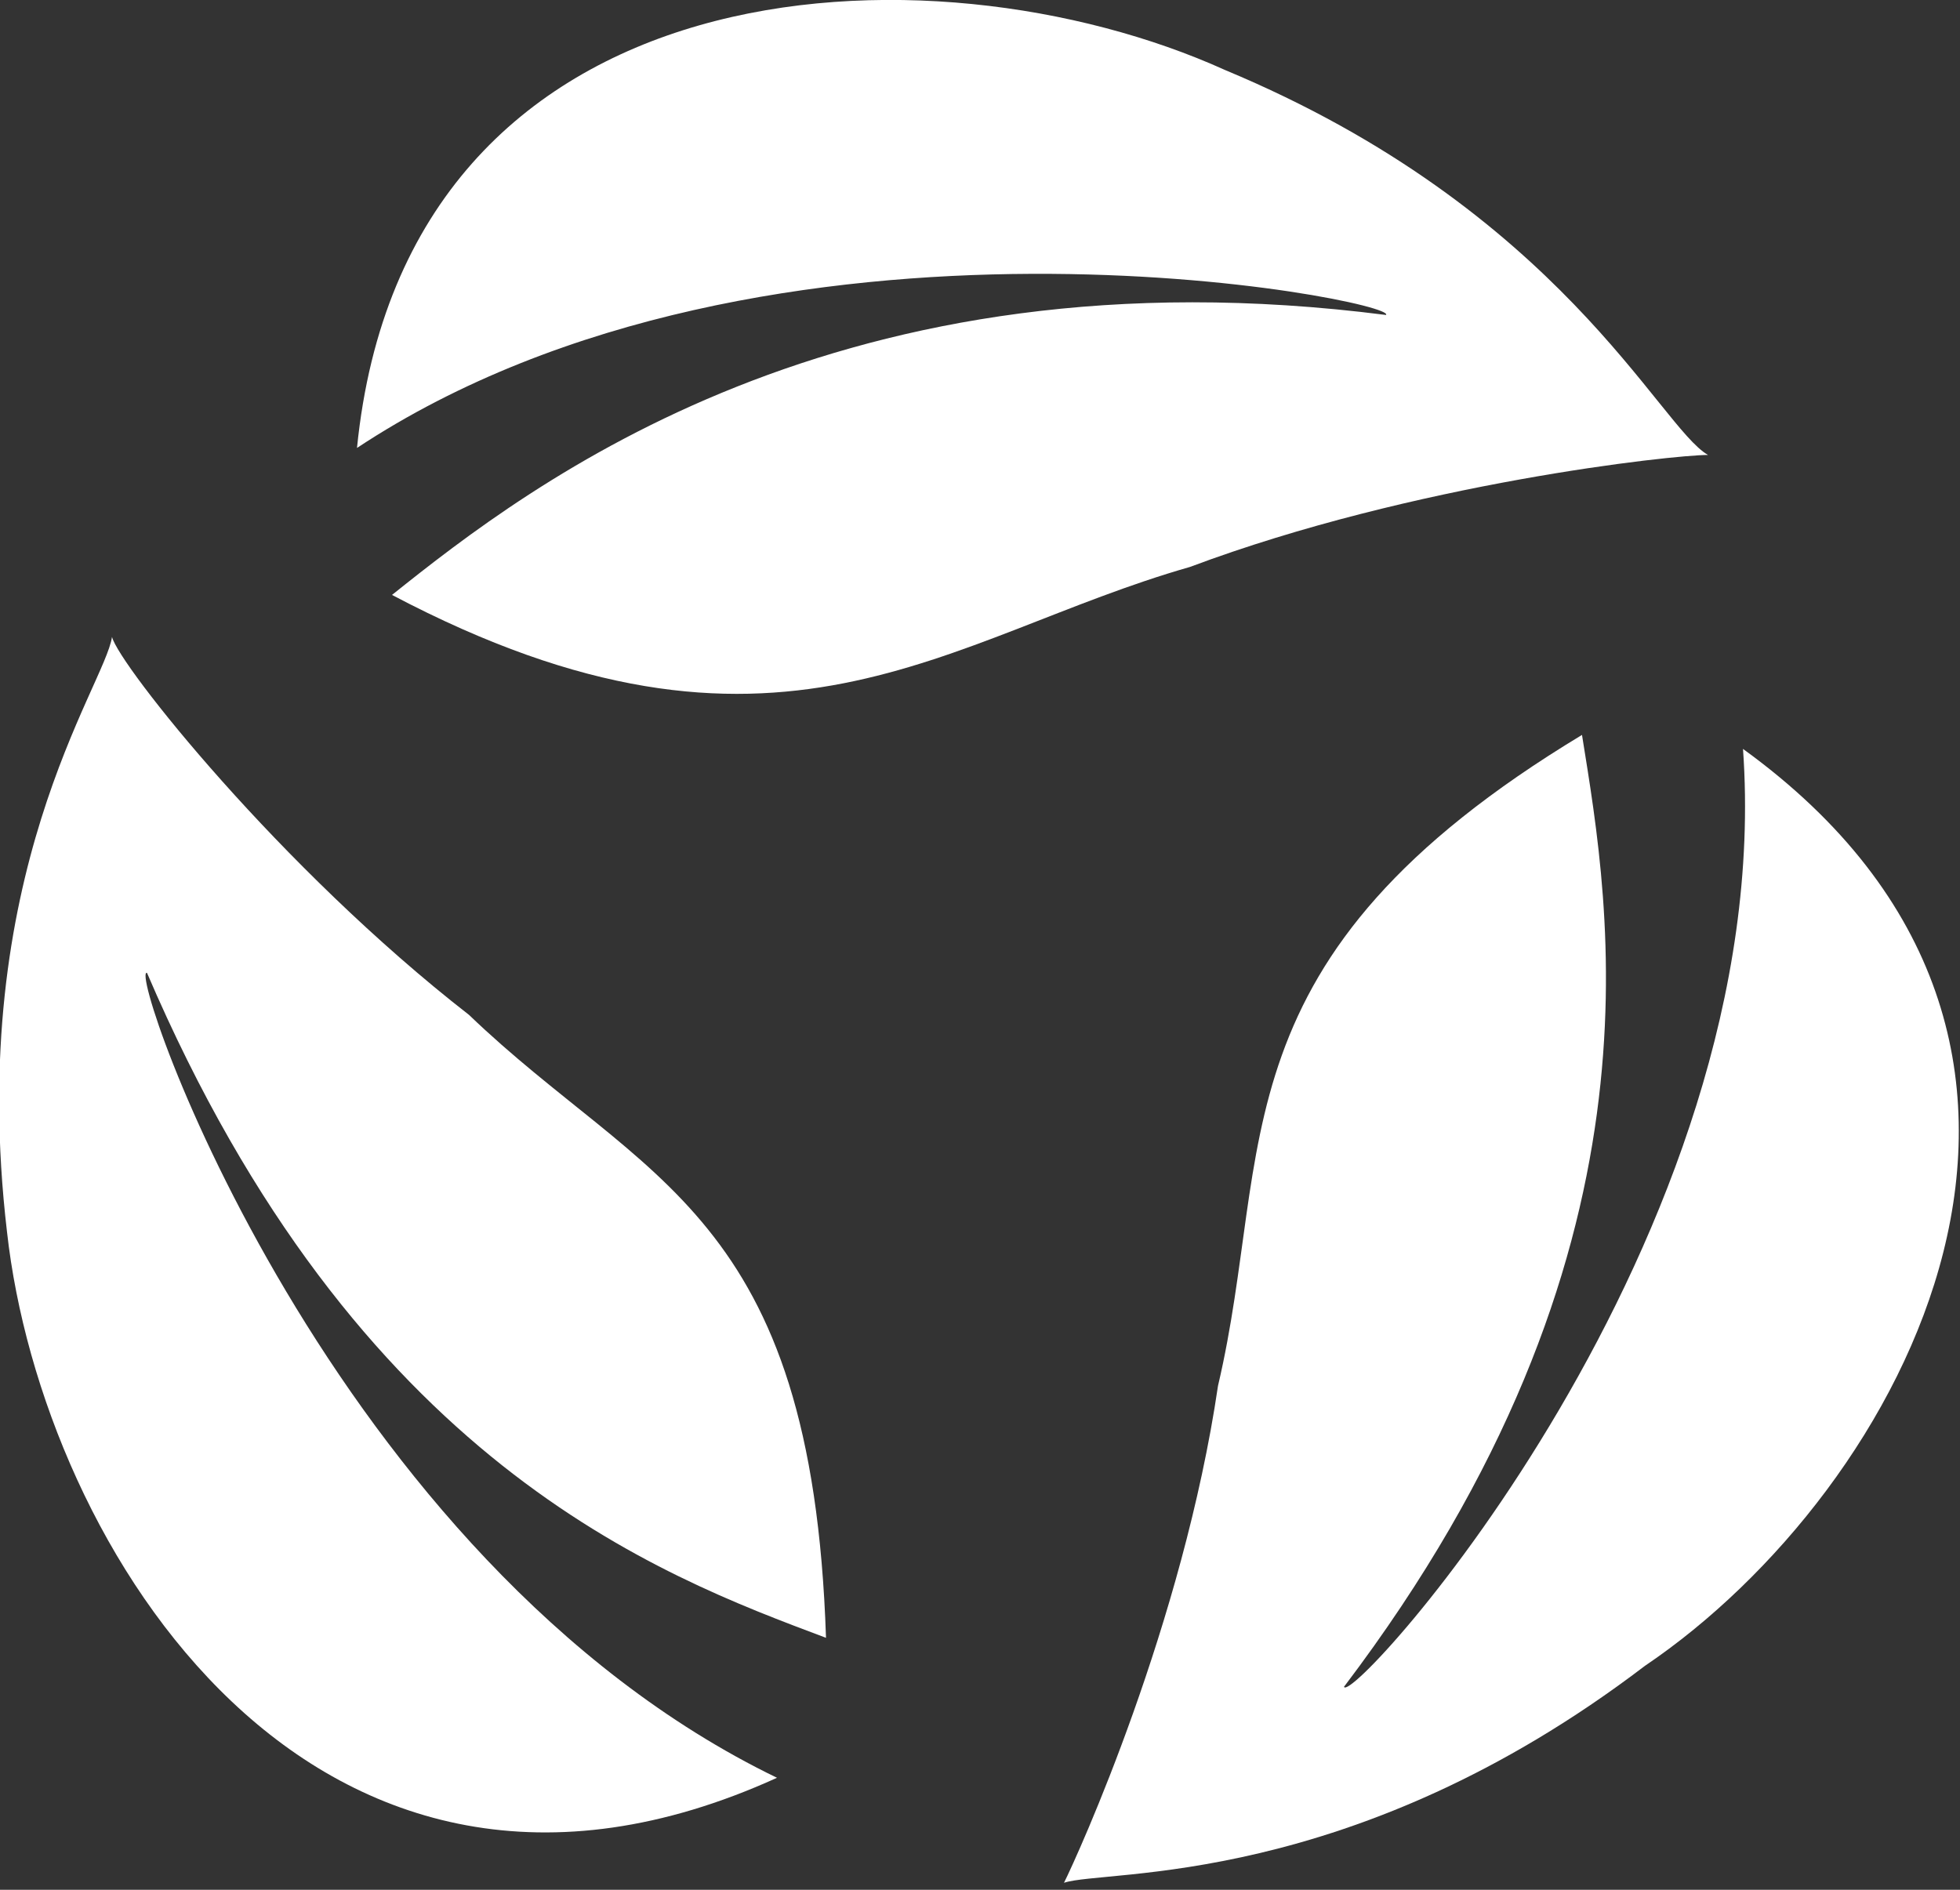
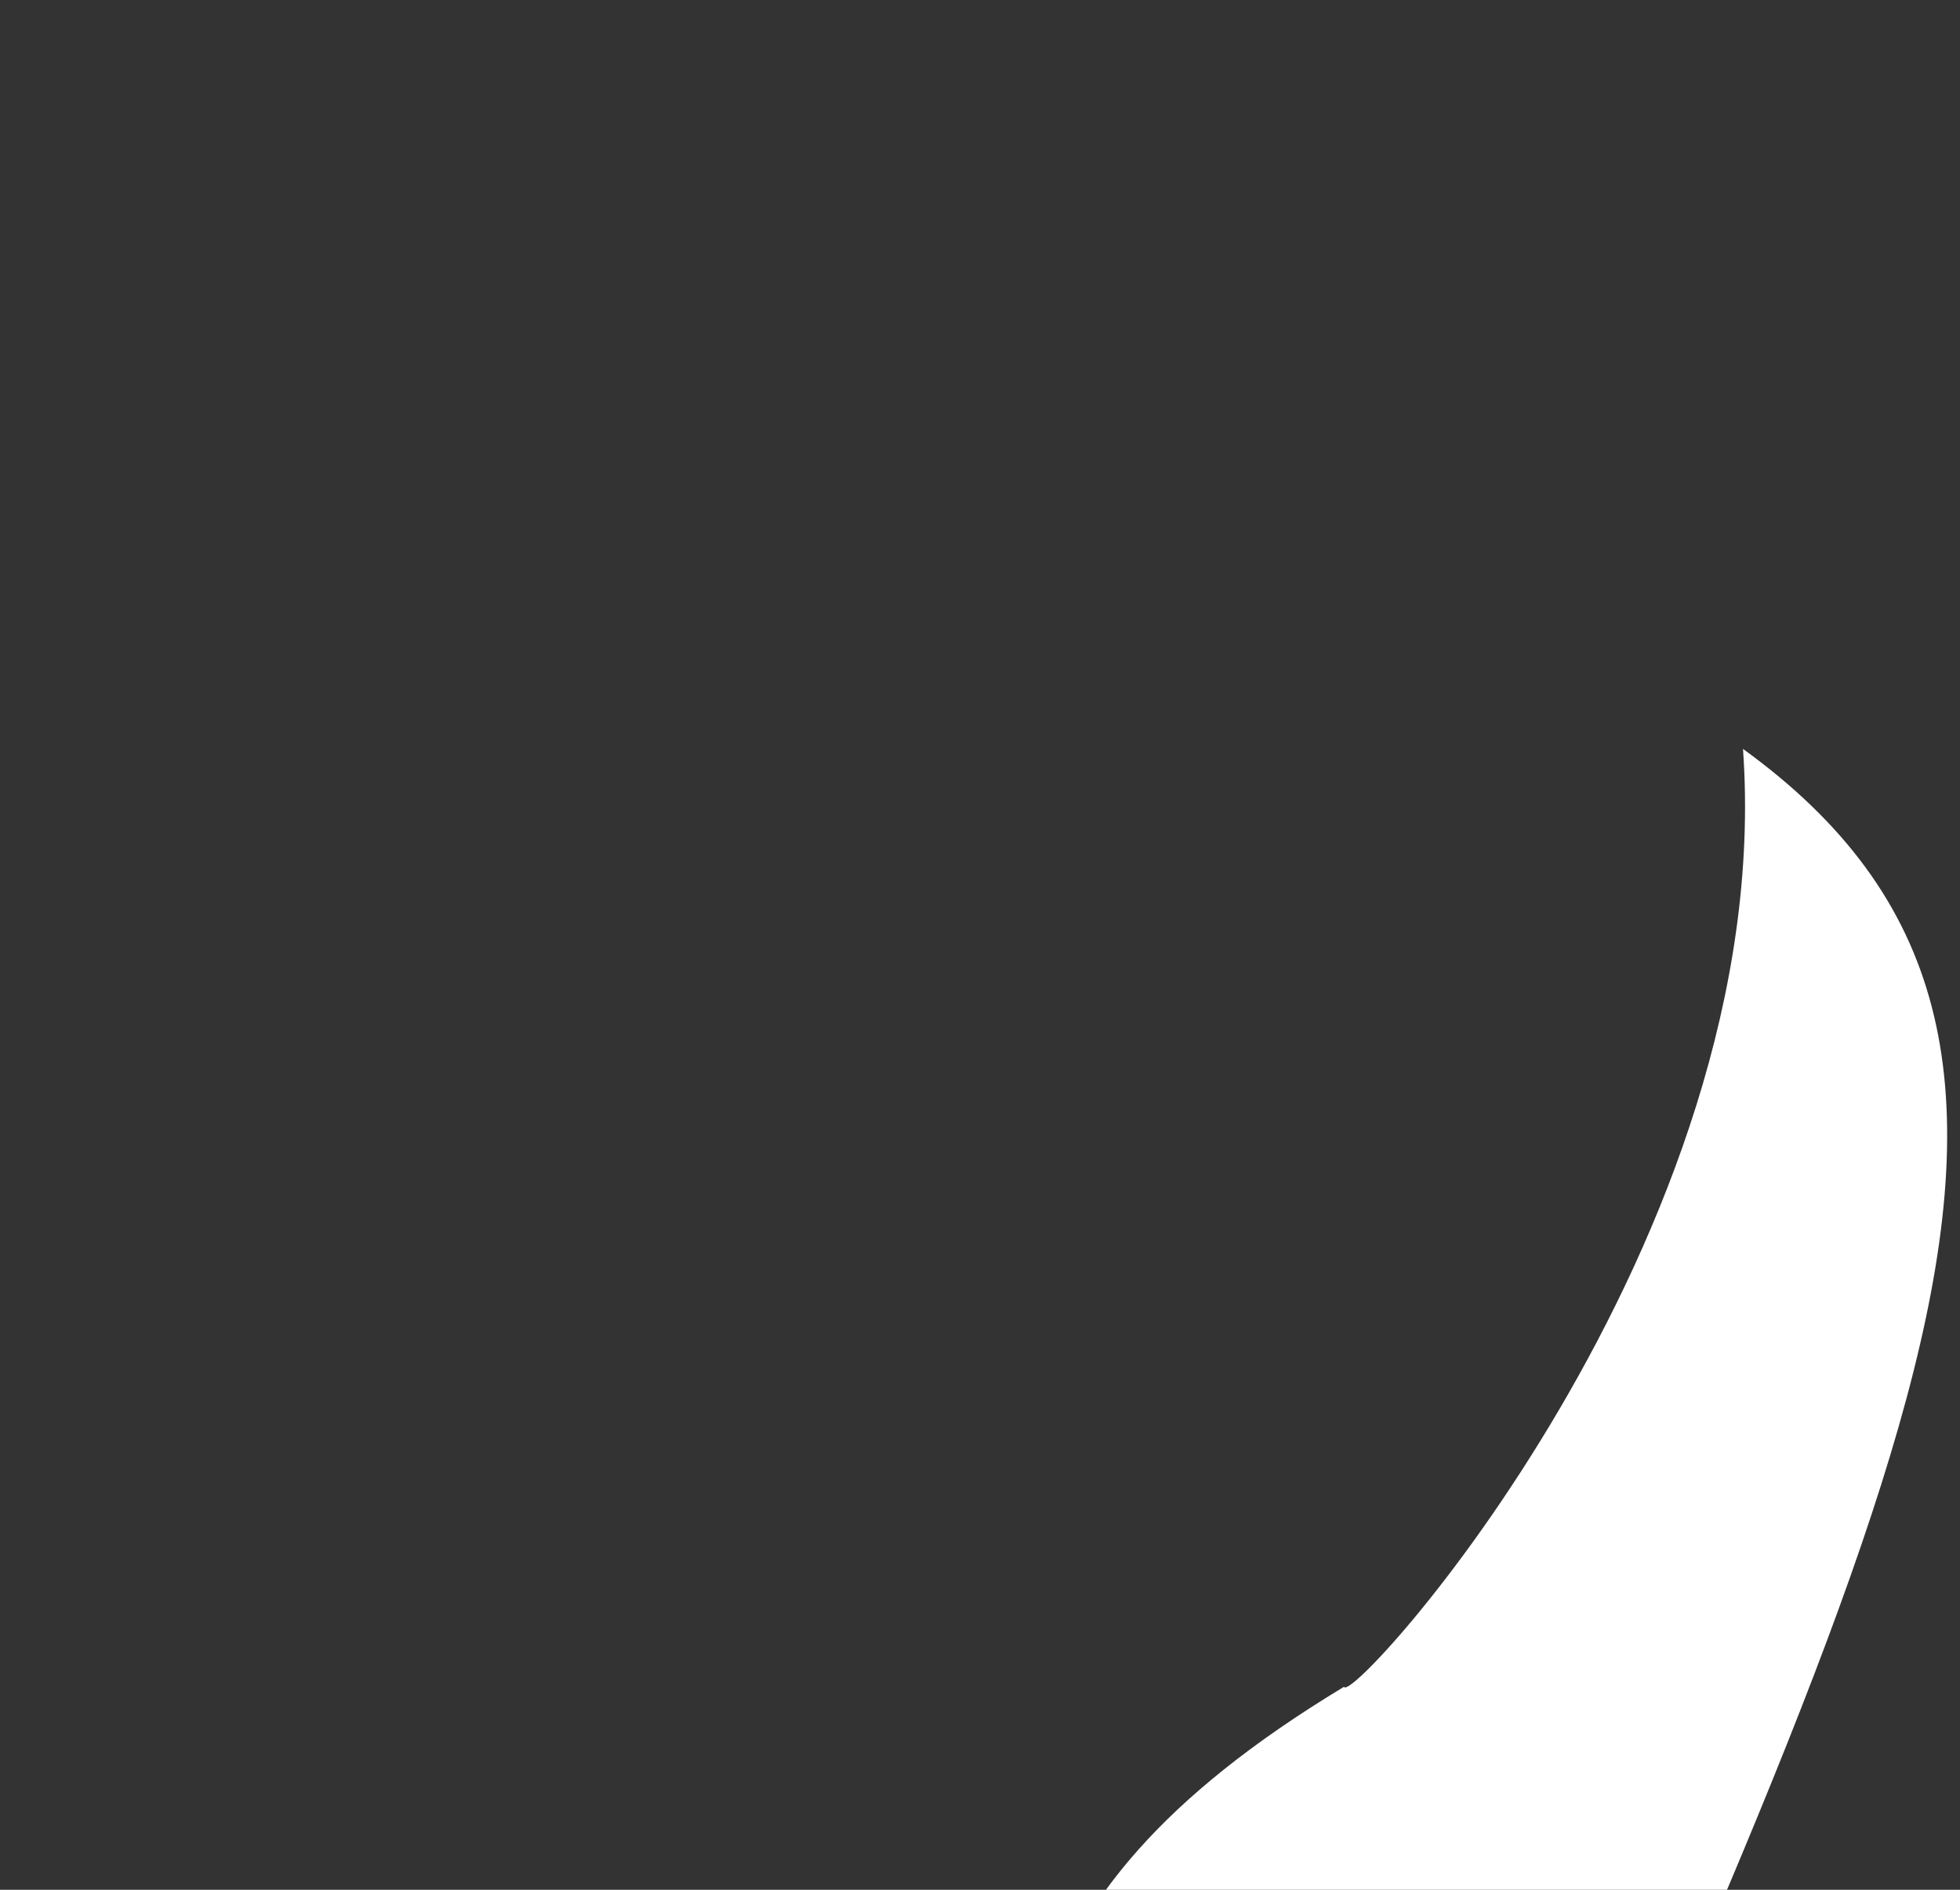
<svg xmlns="http://www.w3.org/2000/svg" version="1.1" id="Laag_1" x="0px" y="0px" viewBox="0 0 28 27" style="enable-background:new 0 0 28 27;" xml:space="preserve">
  <rect x="0" y="0" width="28" height="27" fill="#333333" stroke="none" />
  <style type="text/css">
	.st0{fill:#FFFFFF;}
</style>
  <g>
-     <path class="st0" d="M17.5,1C13.3-0.9,5.8-0.6,5.1,6.4C11,2.5,20,4.3,19.8,4.5c-7.8-1-12.2,2.4-14.2,4c5.5,2.9,7.9,0.6,11.4-0.4   c3.2-1.2,6.9-1.6,7.4-1.6C23.7,6.1,22.3,3,17.5,1z" />
-     <path class="st0" d="M2.1,13.9c3,7,7.3,8.6,9.7,9.5c-0.2-6.1-2.6-6.5-5.1-8.9c-2.7-2.1-5-5-5.1-5.4c-0.1,0.7-2.1,3.4-1.5,8.5   c0.5,4.5,4.4,10.8,11,7.8C4.7,22.3,1.8,13.8,2.1,13.9z" />
-     <path class="st0" d="M24.9,10.7c0.5,7-5.6,13.7-5.7,13.4c4.7-6.2,3.8-11.1,3.4-13.6c-5.3,3.2-4.4,5.9-5.2,9.3   c-0.5,3.4-2,6.7-2.2,7.1c0.6-0.2,4.1,0.1,8.3-3.1C27.2,21.3,30.7,14.9,24.9,10.7z" />
+     <path class="st0" d="M24.9,10.7c0.5,7-5.6,13.7-5.7,13.4c-5.3,3.2-4.4,5.9-5.2,9.3   c-0.5,3.4-2,6.7-2.2,7.1c0.6-0.2,4.1,0.1,8.3-3.1C27.2,21.3,30.7,14.9,24.9,10.7z" />
  </g>
</svg>